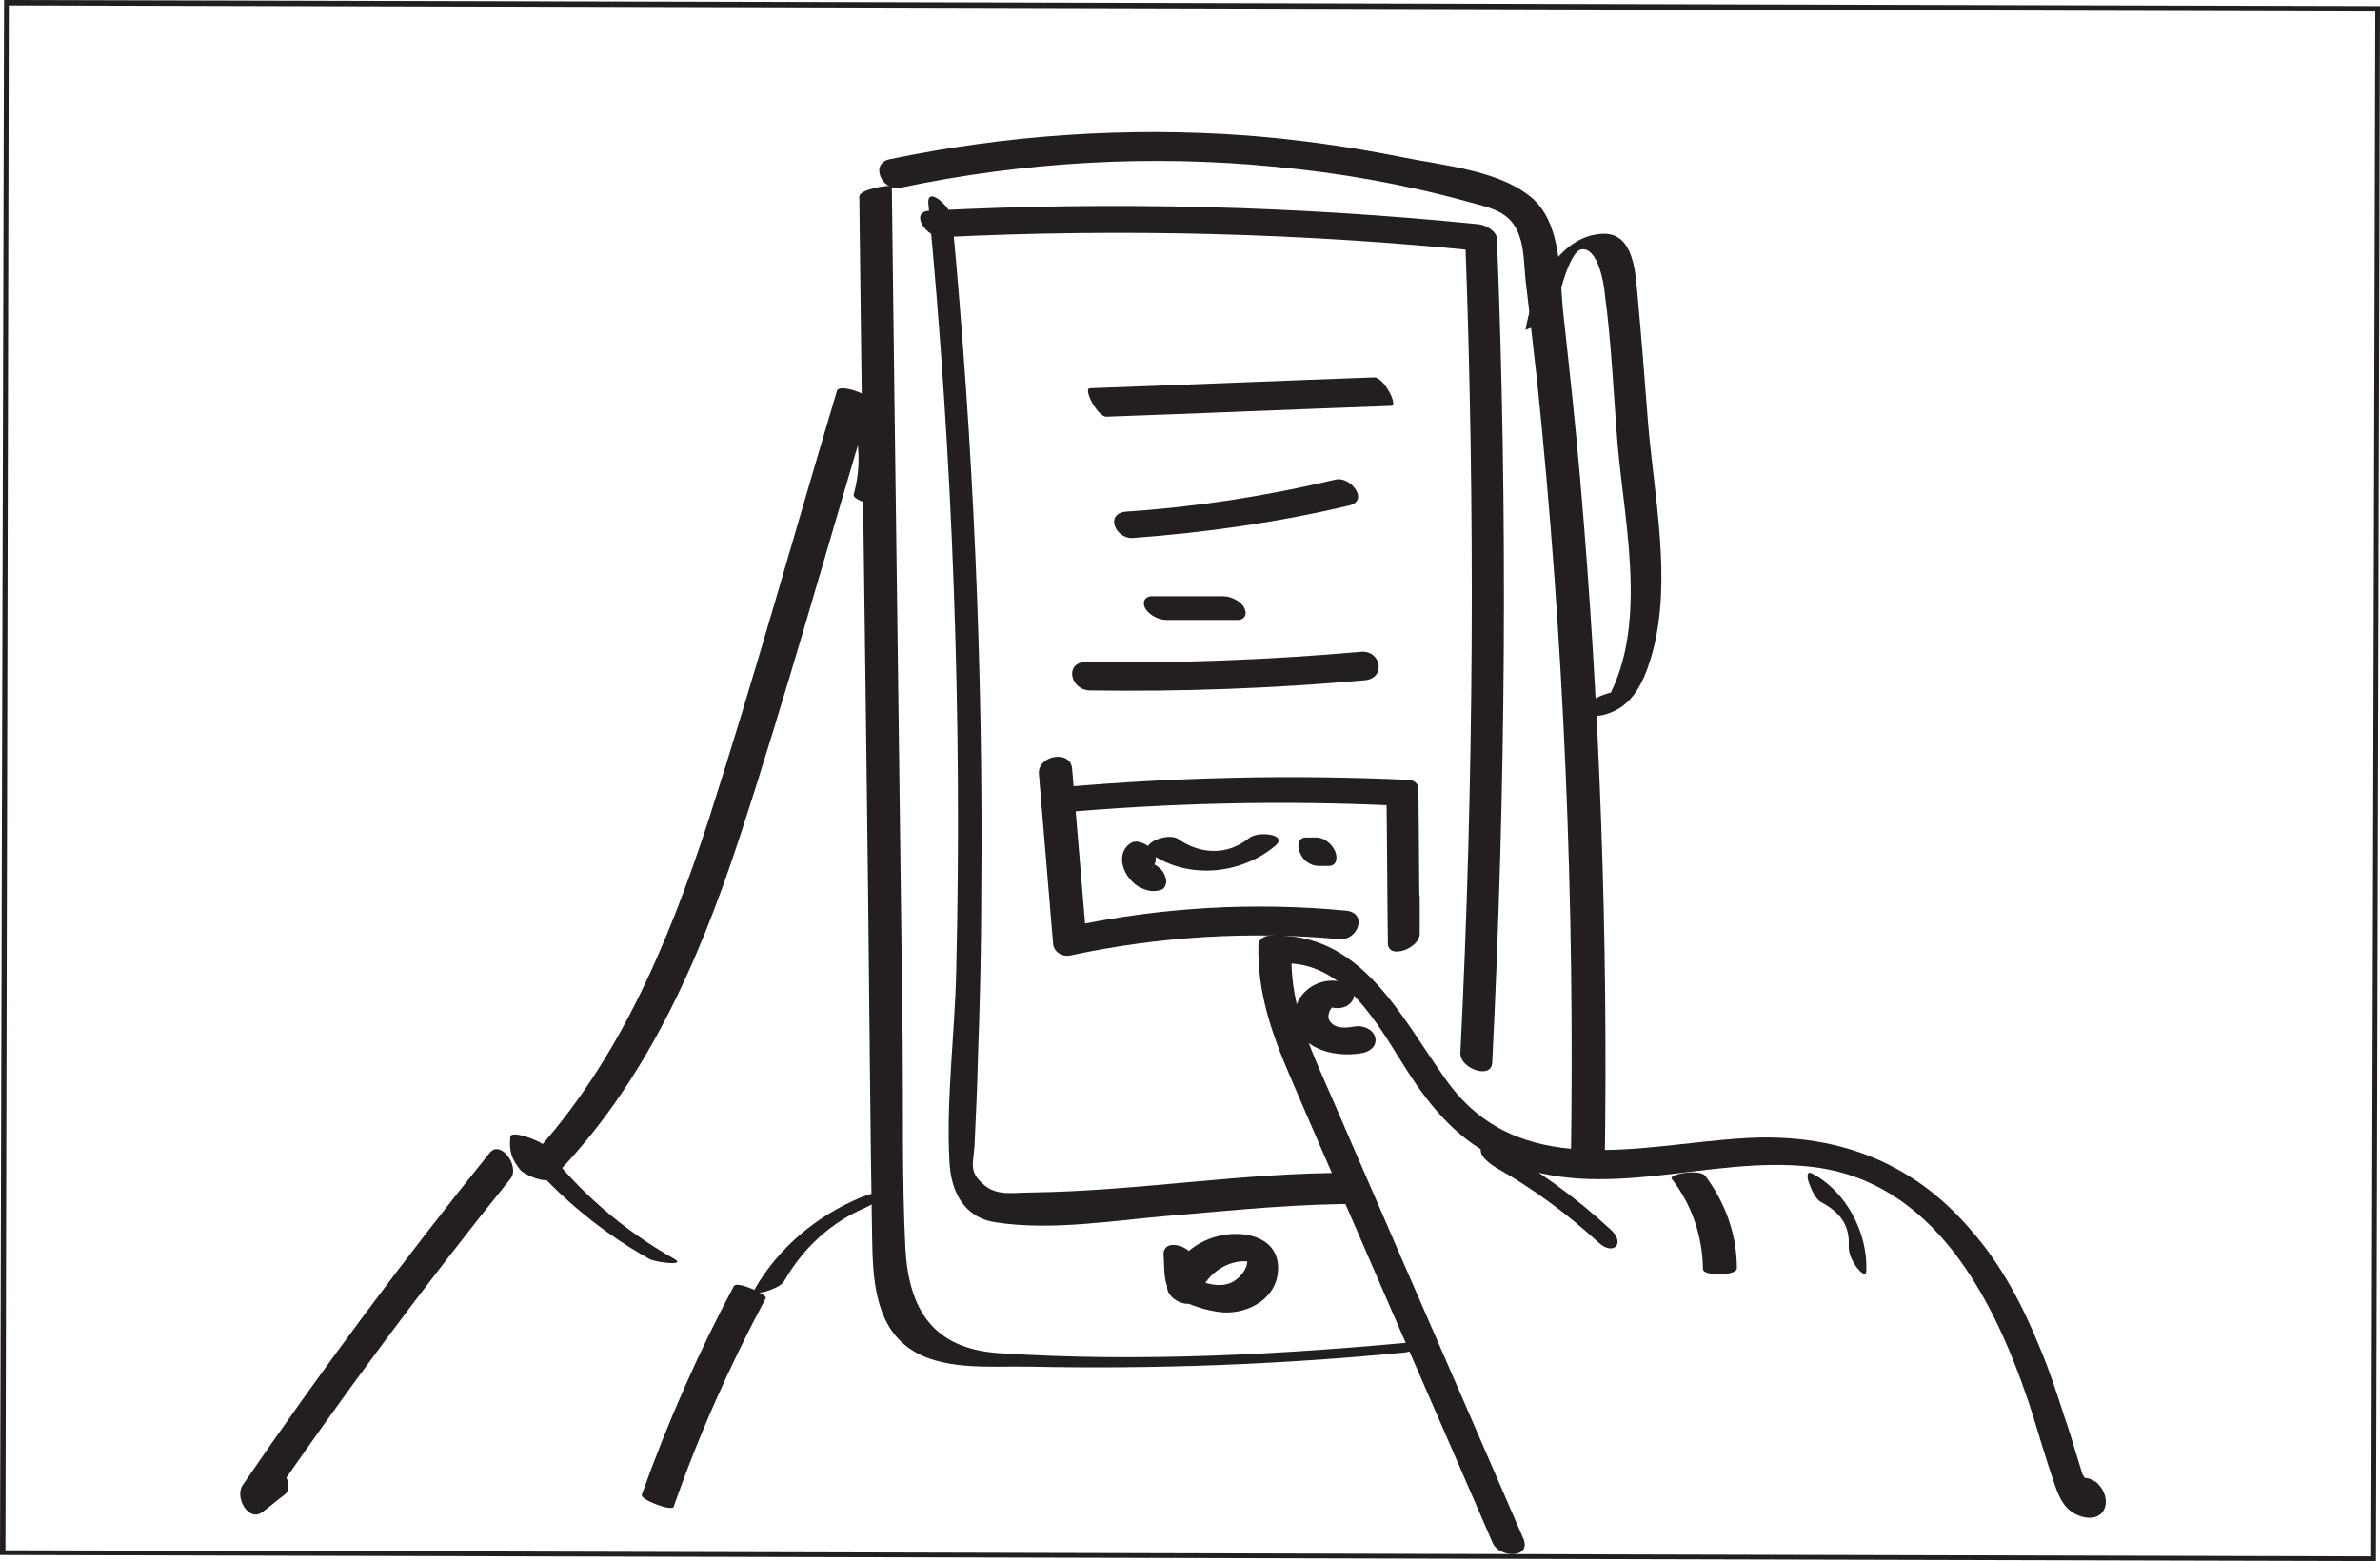
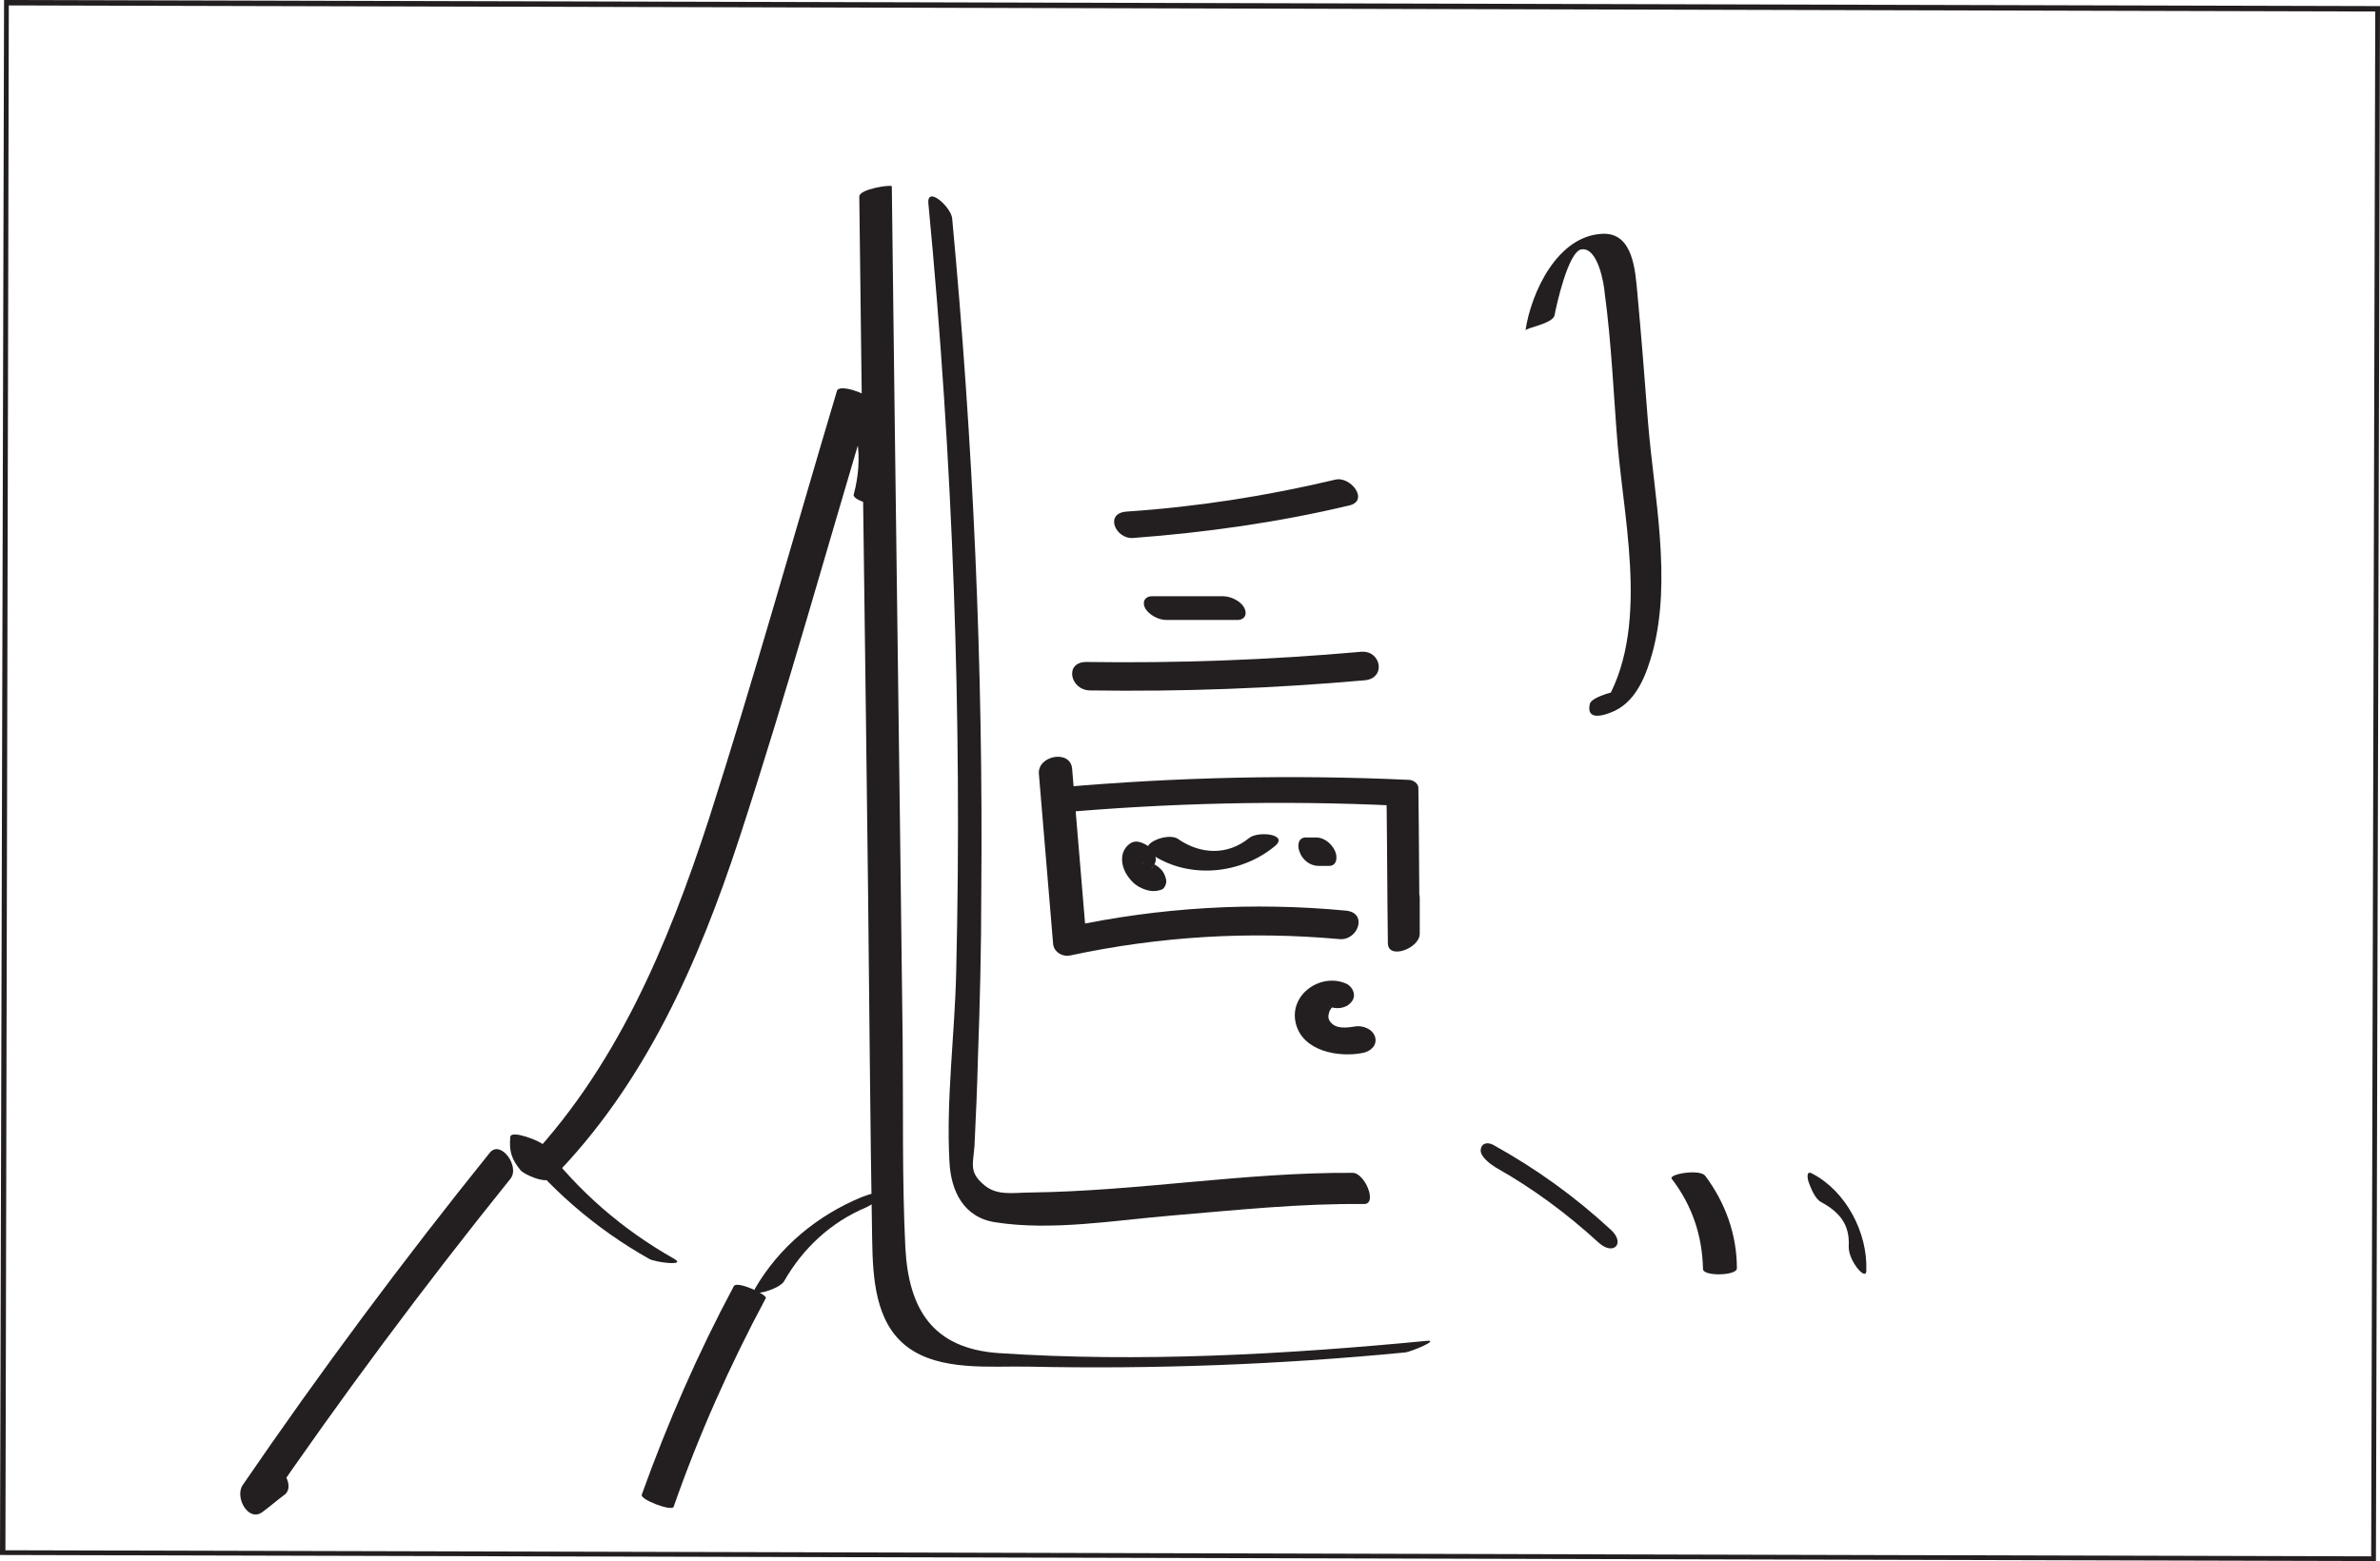
<svg xmlns="http://www.w3.org/2000/svg" id="Слой_1" x="0px" y="0px" viewBox="0 0 351.2 230.4" style="enable-background:new 0 0 351.2 230.4;" xml:space="preserve">
  <style type="text/css"> .st0{fill:#231F20;} </style>
  <path id="XMLID_60_" class="st0" d="M350.6,230.4L0,229.5L0.6,0l350.6,0.9L350.6,230.4z M0.8,228.8l349.1,0.9l0.6-228L1.3,0.8 L0.8,228.8z" />
  <path id="XMLID_84_" class="st0" d="M126.8,29c0.4,34.3,0.9,68.7,1.3,103c0.2,17,0.3,34,0.6,51c0.1,5.5,0.4,12.2,5.2,15.8 c4.8,3.6,12.2,2.8,17.8,2.9c18.6,0.4,37.2-0.3,55.7-2.1c0.8-0.1,5.2-1.9,3.1-1.7c-20.8,2-42.3,3.2-63.2,1.8 c-9.7-0.7-13.2-6.5-13.7-15.5c-0.5-10.2-0.3-20.5-0.4-30.7c-0.5-42-1.1-84-1.6-126C131.5,27.2,126.8,27.9,126.8,29L126.8,29z" />
-   <path id="XMLID_83_" class="st0" d="M132.9,27.7c18.1-3.8,36.7-4.9,55.1-3.1c9.7,0.9,19.3,2.6,28.7,5.2c3.2,0.9,6.2,1.3,7.5,5 c0.7,1.9,0.7,4.4,0.9,6.4c0.6,4.9,1.1,9.8,1.7,14.8c4,38.4,5.6,77.1,5,115.7c0,2.8,4.9,3.1,5,0.2c0.5-33.7-0.7-67.3-3.6-100.9 c-0.7-8.2-1.6-16.4-2.5-24.6c-0.6-5.4-0.1-13.6-4.9-17.4c-4.8-3.9-13-4.6-18.9-5.8c-7.5-1.5-15.2-2.6-22.9-3.2 c-17.6-1.3-35.4-0.1-52.7,3.5C128.3,24.1,130.1,28.3,132.9,27.7L132.9,27.7z" />
  <path id="XMLID_82_" class="st0" d="M137,30.1c3.6,37.6,5,75.5,4.1,113.3c-0.2,9.2-1.5,18.8-1,28c0.2,4.4,2.1,8.3,6.8,9 c8.3,1.3,17.6-0.3,26-1c9.5-0.8,18.9-1.8,28.4-1.7c2,0,0.1-4.6-1.7-4.6c-15.9-0.1-31.6,2.7-47.5,2.9c-2.6,0-5.1,0.6-7.1-1.3 c-2-1.8-1.4-2.9-1.2-5.6c0.2-4.3,0.4-8.5,0.5-12.8c0.3-8.2,0.5-16.4,0.5-24.6c0.3-33.2-1.2-66.4-4.3-99.5 C140.3,30.5,136.7,27.3,137,30.1L137,30.1z" />
-   <path id="XMLID_81_" class="st0" d="M139.1,35c26.6-1.3,53.3-0.6,79.8,2.1c-0.9-0.7-1.8-1.5-2.7-2.2c1.5,40.2,1.3,80.4-0.7,120.5 c-0.1,2.3,4.6,4,4.7,1.4c2-40.5,2.3-81,0.7-121.5c0-1.2-1.7-2.1-2.7-2.2c-26.9-2.7-54-3.4-81-2C134.1,31.2,136.7,35.2,139.1,35 L139.1,35z" />
-   <path id="XMLID_80_" class="st0" d="M171.7,185.3c0.2,2.2-0.2,4.9,1.9,6.2c2,1.2,4.6,2,6.9,2.2c3.8,0.2,8-2.1,8.1-6.4 c0.1-4.5-4.5-5.7-8.2-5c-3.9,0.7-7,3.4-8.1,7.2c-0.7,2.2,3.8,4.3,4.6,1.8c1-3.4,4.9-6,8.4-4.9c-0.5-0.4-1-0.8-1.5-1.2 c0.9,1.5-0.8,3.5-2.1,4.1c-2.3,1-4.9-0.3-7-1.3c0.6,0.7,1.3,1.5,1.9,2.2c-0.1-1.4-0.2-2.7-0.3-4.1 C176.1,183.9,171.5,182.5,171.7,185.3L171.7,185.3z" />
  <path id="XMLID_79_" class="st0" d="M153.3,114.2c0.7,8.4,1.4,16.8,2.1,25.1c0.1,1.2,1.4,2,2.6,1.7c13.1-2.8,26.3-3.6,39.6-2.4 c2.8,0.3,4.3-3.9,1-4.2c-13.7-1.3-27.4-0.5-40.9,2.4c0.9,0.6,1.7,1.1,2.6,1.7c-0.7-8.4-1.4-16.8-2.1-25.1 C157.9,110.6,153.1,111.5,153.3,114.2L153.3,114.2z" />
  <path id="XMLID_78_" class="st0" d="M155.7,120c16.7-1.5,33.5-1.9,50.3-1.1c-0.5-0.4-0.9-0.8-1.4-1.2c0.1,7.2,0.1,14.3,0.2,21.5 c0,2.5,4.7,0.8,4.7-1.4c0-1.8,0-3.5,0-5.3c0-2.5-4.7-0.8-4.7,1.4c0,1.8,0,3.5,0,5.3c1.6-0.5,3.1-1,4.7-1.4 c-0.1-7.2-0.1-14.3-0.2-21.5c0-0.7-0.8-1.2-1.4-1.2c-17.2-0.8-34.3-0.4-51.4,1.1C154,116.4,152.4,120.3,155.7,120L155.7,120z" />
  <path id="XMLID_77_" class="st0" d="M166.9,124.4c-1.6,1-1.6,2.9-0.8,4.4c0.5,0.9,1.3,1.8,2.2,2.2c1,0.5,2,0.7,3.1,0.3 c0.4-0.1,0.7-0.8,0.7-1.2c0-0.5-0.3-1.2-0.6-1.6c-0.8-0.9-1.9-1.5-3.1-1.1c0.3-0.1,0.3-0.1,0.1-0.1c0.2,0,0.4,0,0.6,0.1 c-0.2-0.1-0.1,0,0.1,0c0.2,0.1,0.4,0.2,0.5,0.3c-0.2-0.2-0.1-0.1,0.2,0.2c-0.1-0.1-0.1-0.1,0,0.1c0.3,0.5-0.2-0.7,0.1,0.2 c-0.1-0.4-0.1-0.1,0,0c-0.1-0.1,0.1-0.7,0-0.1c0.1-0.3,0.2-0.1-0.1,0c0-0.1,0.1-0.1,0.1-0.2c-0.2,0.2-0.2,0.2-0.1,0.1 c1-0.6,0.7-1.9,0.1-2.7C169.4,124.8,168,123.8,166.9,124.4L166.9,124.4z" />
  <path id="XMLID_76_" class="st0" d="M169.8,126c5.5,3.8,13.2,3.1,18.3-1.1c2.2-1.8-2.5-2.3-3.8-1.2c-3.2,2.6-7.2,2.4-10.5,0.1 C172.3,122.8,167.8,124.6,169.8,126L169.8,126z" />
  <path id="XMLID_75_" class="st0" d="M194.6,127.8c0.5,0,1,0,1.5,0c1.2,0,1.3-1.3,0.9-2.2c-0.5-1.1-1.6-2-2.8-2c-0.5,0-1,0-1.5,0 c-1.2,0-1.3,1.3-0.9,2.2C192.2,126.9,193.3,127.8,194.6,127.8L194.6,127.8z" />
-   <path id="XMLID_74_" class="st0" d="M163.3,61.5c14-0.5,28-1.1,42-1.6c1.1,0-1.1-4.2-2.5-4.2c-14,0.5-28,1.1-42,1.6 C159.8,57.4,162,61.6,163.3,61.5L163.3,61.5z" />
  <path id="XMLID_73_" class="st0" d="M167.2,79.4c10.7-0.8,21.4-2.3,31.9-4.8c3-0.7,0.2-4.4-2.1-3.8c-10.1,2.4-20.3,4-30.7,4.7 C162.9,75.7,164.6,79.6,167.2,79.4L167.2,79.4z" />
  <path id="XMLID_72_" class="st0" d="M172.1,91.5c3.5,0,7,0,10.5,0c1.1,0,1.5-0.9,1-1.8c-0.5-1-2-1.7-3.1-1.7c-3.5,0-7,0-10.5,0 c-1.1,0-1.5,0.9-1,1.8C169.6,90.8,171,91.5,172.1,91.5L172.1,91.5z" />
  <path id="XMLID_71_" class="st0" d="M160.9,101.9c13.5,0.2,27-0.3,40.5-1.5c3.2-0.3,2.4-4.5-0.6-4.2c-13.5,1.2-27,1.7-40.5,1.5 C157,97.7,157.9,101.9,160.9,101.9L160.9,101.9z" />
-   <path id="XMLID_70_" class="st0" d="M224.8,227.1c-6.2-14.3-12.4-28.6-18.6-42.8c-3-7-6.1-14-9.1-21c-3.1-7.2-6.8-14.4-6.5-22.4 c-0.5,0.4-1,0.9-1.5,1.3c9.2-0.5,14.2,9,18.4,15.6c3.7,5.8,7.9,10.8,14.4,13.6c14.7,6.3,30.2-0.9,45.3,0.8c18.1,2,27,19.4,32.2,34.9 c1.3,4,2.4,8,3.8,12c0.7,2.1,1.6,4,3.9,4.7c3.6,1.1,4.8-2.5,2.4-4.9c-0.7-0.6-2-1.1-2.9-0.6c-0.1,0.1-0.3,0.1-0.4,0.2 c-2.6,1.3,0.7,4.9,2.8,3.8c0.1-0.1,0.3-0.1,0.4-0.2c-1-0.2-1.9-0.4-2.9-0.6c1.5-1.2,1.8-2.5,0.8-3.9c-0.3-0.9-0.5-1.7-0.8-2.6 c-0.6-2-1.2-4-1.9-6c-1.1-3.4-2.2-6.8-3.6-10.1c-2.5-6.2-5.7-12.3-10.2-17.4c-8.8-10.3-20.3-14.4-33.7-13.5 c-15.5,1-33.1,6.3-43.7-8.6c-6.8-9.5-12.6-22.1-26.2-21.3c-0.6,0-1.5,0.6-1.5,1.3c-0.2,6.9,1.9,13,4.6,19.3c3.2,7.5,6.5,15,9.8,22.6 c6.7,15.5,13.5,31,20.2,46.5C221.4,230,226,230,224.8,227.1L224.8,227.1z" />
  <path id="XMLID_69_" class="st0" d="M246.7,174c3,3.9,4.5,8.4,4.6,13.3c0,1.1,5,1,5-0.1c0-5-1.7-9.7-4.7-13.7 C250.7,172.5,246.1,173.3,246.7,174L246.7,174z" />
-   <path id="XMLID_68_" class="st0" d="M268.7,177.4c2.8,1.5,4.3,3.4,4.1,6.6c0,1.1,0.6,2.3,1.3,3.2c0.3,0.4,1.3,1.4,1.3,0.3 c0.2-5.6-3-11.7-8-14.3c-0.9-0.5-0.7,0.7-0.5,1.3C267.2,175.3,267.8,176.9,268.7,177.4L268.7,177.4z" />
+   <path id="XMLID_68_" class="st0" d="M268.7,177.4c2.8,1.5,4.3,3.4,4.1,6.6c0,1.1,0.6,2.3,1.3,3.2c0.3,0.4,1.3,1.4,1.3,0.3 c0.2-5.6-3-11.7-8-14.3c-0.9-0.5-0.7,0.7-0.5,1.3C267.2,175.3,267.8,176.9,268.7,177.4z" />
  <path id="XMLID_67_" class="st0" d="M220.7,172.3c5.5,3.1,10.5,6.8,15.2,11.1c2.2,2,4,0.1,1.8-1.9c-5.3-4.9-11-9-17.3-12.5 c-0.9-0.5-1.8-0.3-1.9,0.7C218.4,170.7,219.9,171.8,220.7,172.3L220.7,172.3z" />
  <path id="XMLID_63_" class="st0" d="M198.7,145.2c-3.7-1.7-8.5,1.5-7.5,5.8c1,4.2,6.4,5.1,9.9,4.4c1.1-0.2,2.2-1.1,1.8-2.4 c-0.4-1.2-1.9-1.7-3-1.5c-1.2,0.2-2.8,0.4-3.6-0.7c-0.4-0.5-0.3-1-0.1-1.6c0.5-0.9,0.6-0.3-0.2-0.7c1.1,0.5,2.6,0.4,3.4-0.6 C200.2,147,199.7,145.7,198.7,145.2L198.7,145.2z" />
  <path id="XMLID_62_" class="st0" d="M130.6,74.2c1.4-5.5,0.6-10.6-2.3-15.4c-0.4-0.7-4.5-2.2-4.8-1.1c-6.3,21.1-12.2,42.3-18.9,63.2 c-6.1,18.7-13.8,37.2-27.8,51.5c1.6,0.4,3.1,0.8,4.7,1.2c-1.2-1.4-1.6-2.7-1.4-4.5c-1.6-0.4-3.2-0.7-4.8-1.1 c5.6,7.3,12.5,13.3,20.5,17.8c0.8,0.5,5.6,1.1,3.7,0c-7.6-4.3-14.1-9.9-19.4-16.9c-0.4-0.5-4.7-2.2-4.8-1.1 c-0.2,2.1,0.2,3.3,1.5,4.9c0.6,0.7,3.8,2.1,4.7,1.2c13.7-13.9,21.6-31.9,27.6-50.2c7-21.4,13-43.1,19.5-64.7 c-1.6-0.4-3.2-0.7-4.8-1.1c2.9,4.7,3.6,9.7,2.2,15C125.5,73.9,130.3,75.1,130.6,74.2L130.6,74.2z" />
  <path id="XMLID_64_" class="st0" d="M115.7,189.1c2.8-4.9,6.9-8.7,12.1-10.9c0.4-0.2,2.3-1.1,1.9-1.8c-0.4-0.7-2.2,0.2-2.6,0.3 c-6.5,2.7-12.1,7.3-15.7,13.5C110.7,191.6,115.1,190.2,115.7,189.1L115.7,189.1z" />
  <path id="XMLID_65_" class="st0" d="M229.4,46.5c0.2-1.1,2-9.5,4-9.7c2.4-0.3,3.3,5.1,3.4,6.5c1,7.4,1.3,14.9,1.9,22.3 c1.1,12.6,5,28.8-2.9,39.8c1.4-0.7,2.7-1.4,4.1-2.1c-0.3-0.4-0.6-0.9-0.9-1.3c0-0.2-4.2,0.8-4.4,1.9c-0.6,2.6,2.2,1.7,3.7,1 c3.3-1.6,4.7-5.5,5.6-8.8c2.8-10.6,0.2-22.8-0.7-33.6c-0.5-6.5-1-12.9-1.6-19.4c-0.3-3.1-0.6-8.6-4.9-8.6 c-6.9,0.1-10.8,8.8-11.6,14.3C225,48.4,229.2,47.8,229.4,46.5L229.4,46.5z" />
  <path id="XMLID_66_" class="st0" d="M72.3,170.1c-12.8,15.9-25,32.3-36.5,49.1c-1.2,1.8,0.9,5.6,3,3.9c1.1-0.8,2.1-1.7,3.2-2.5 c1.8-1.4-1-5.5-3-3.9c-1.1,0.8-2.1,1.7-3.2,2.5c1,1.3,2,2.6,3,3.9c11.5-16.8,23.7-33.2,36.5-49.1C76.8,172.2,73.9,168.2,72.3,170.1 L72.3,170.1z" />
  <path id="XMLID_226_" class="st0" d="M108.3,189.8c-5.3,9.9-9.8,20.2-13.6,30.8c-0.3,0.7,4.4,2.5,4.7,1.8 c3.7-10.6,8.3-20.9,13.6-30.8C113.3,191.1,108.8,189,108.3,189.8L108.3,189.8z" />
</svg>